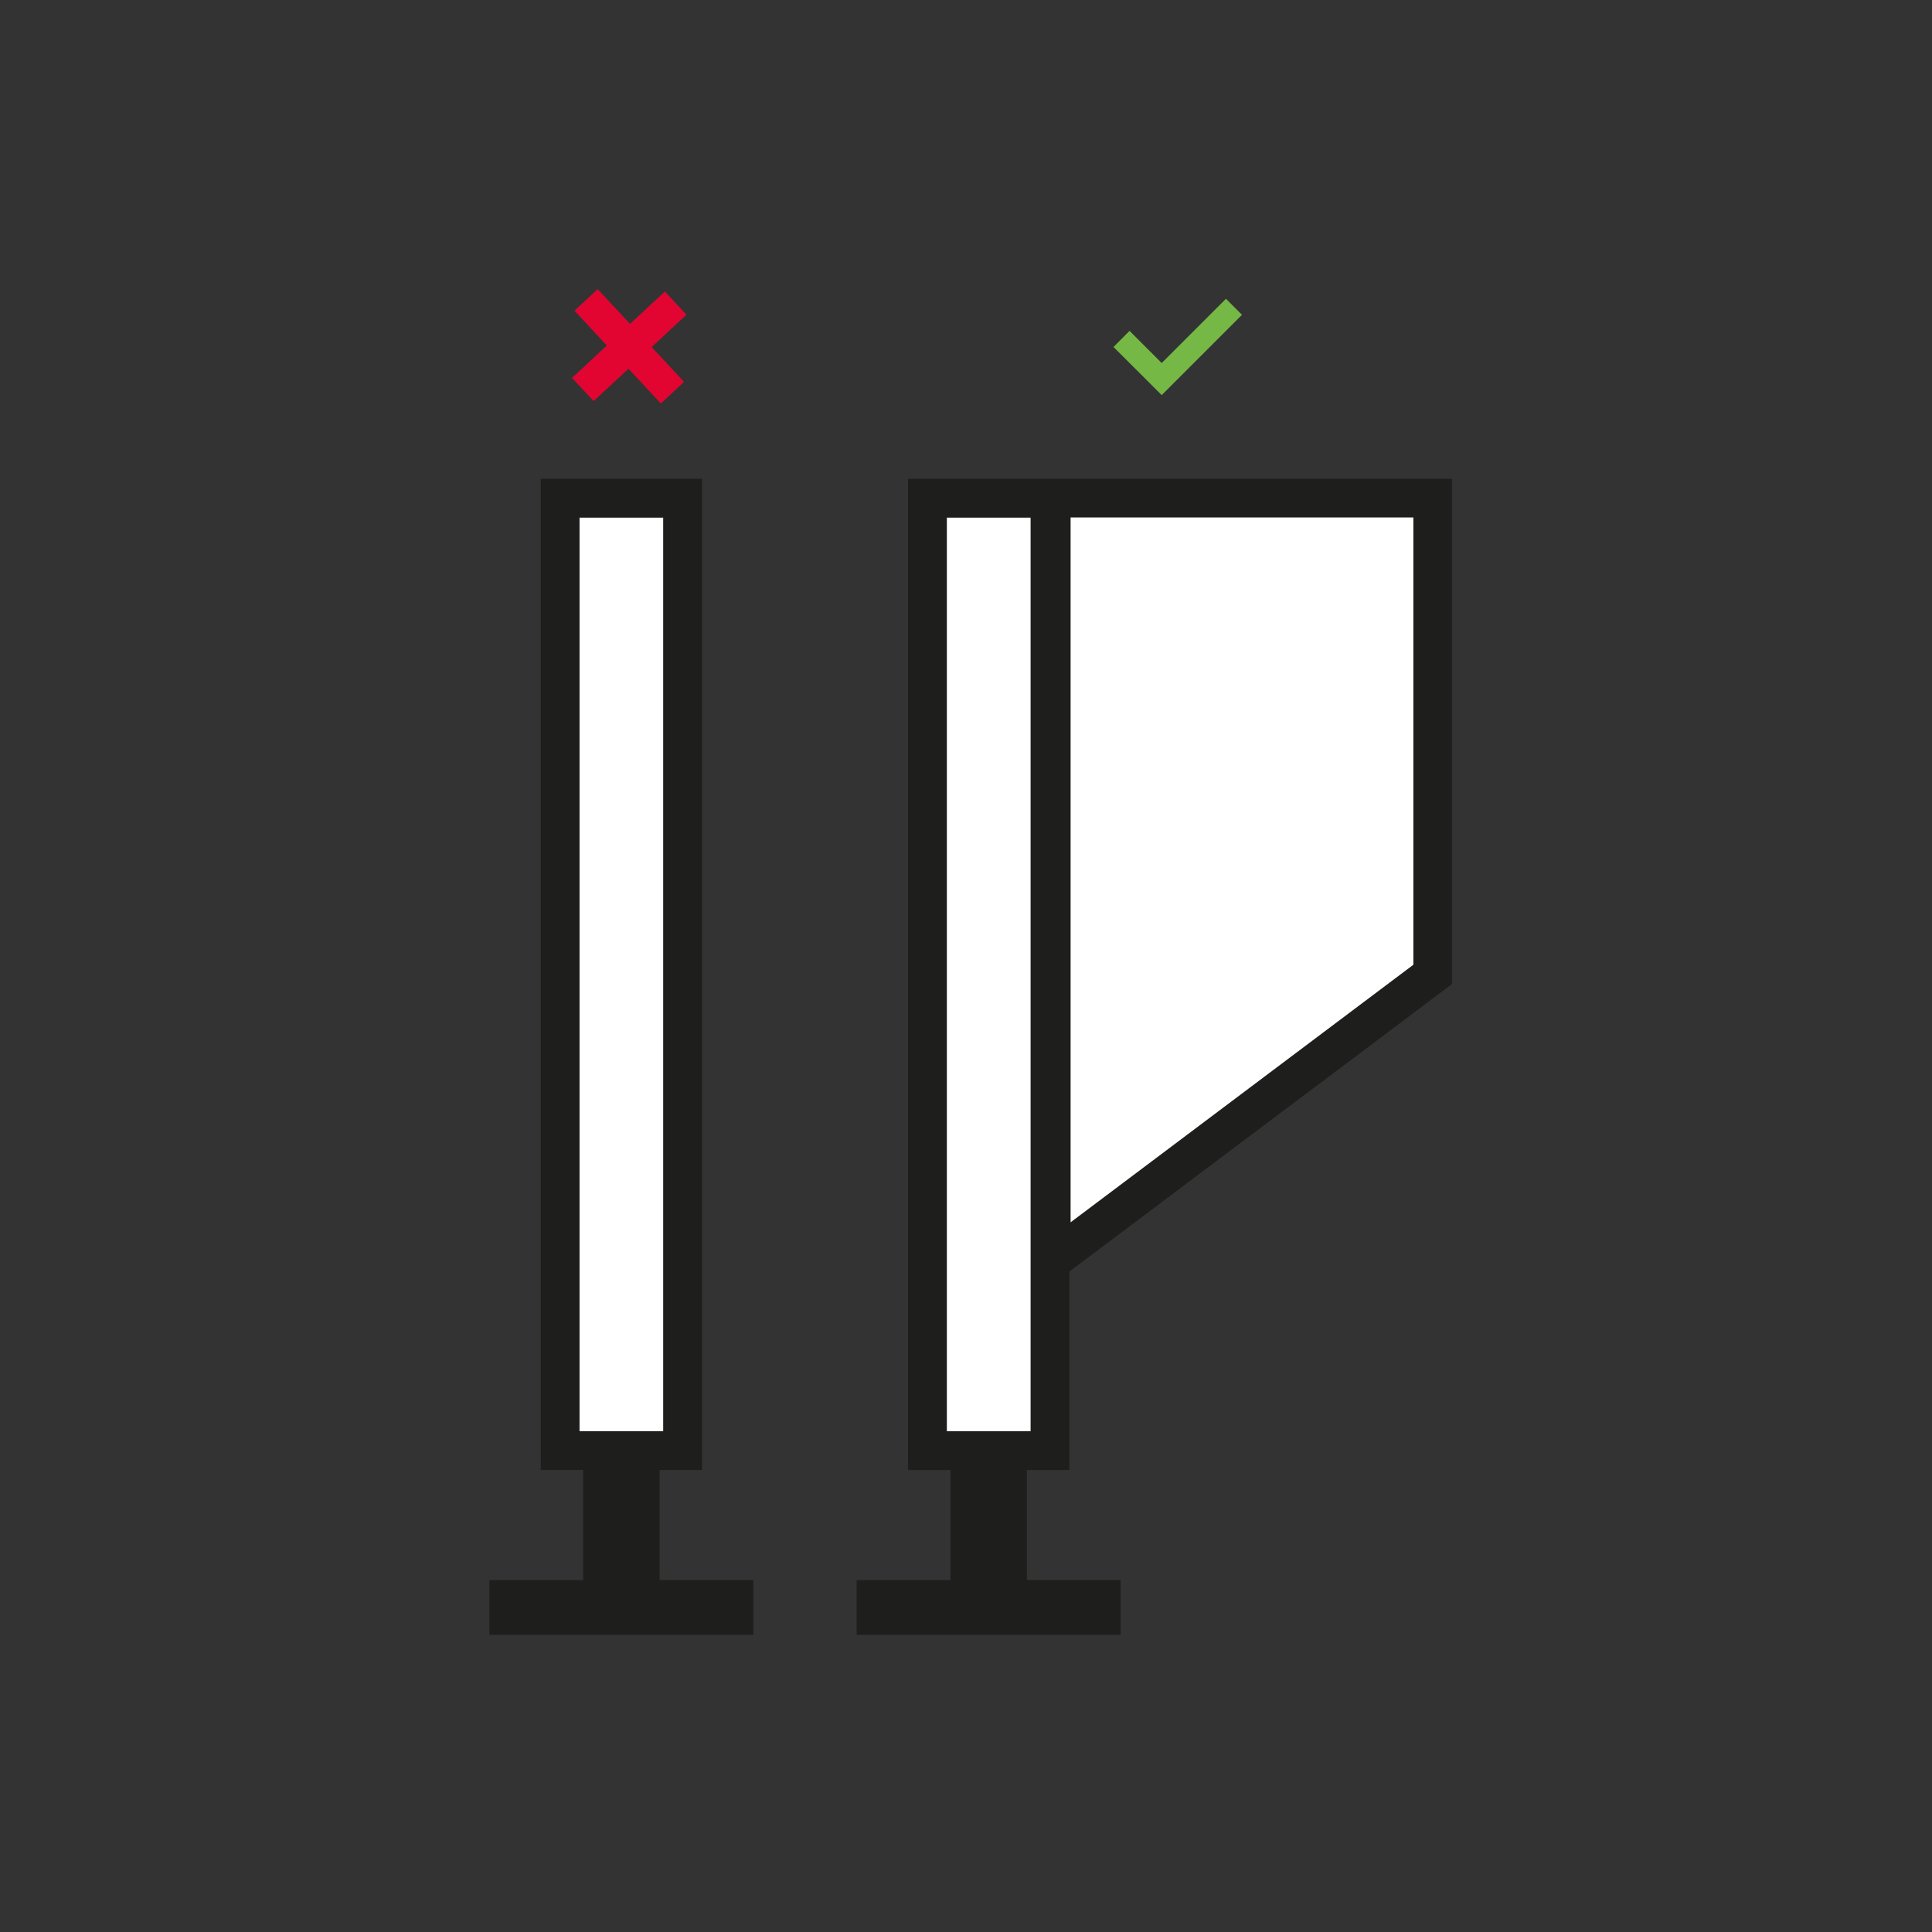
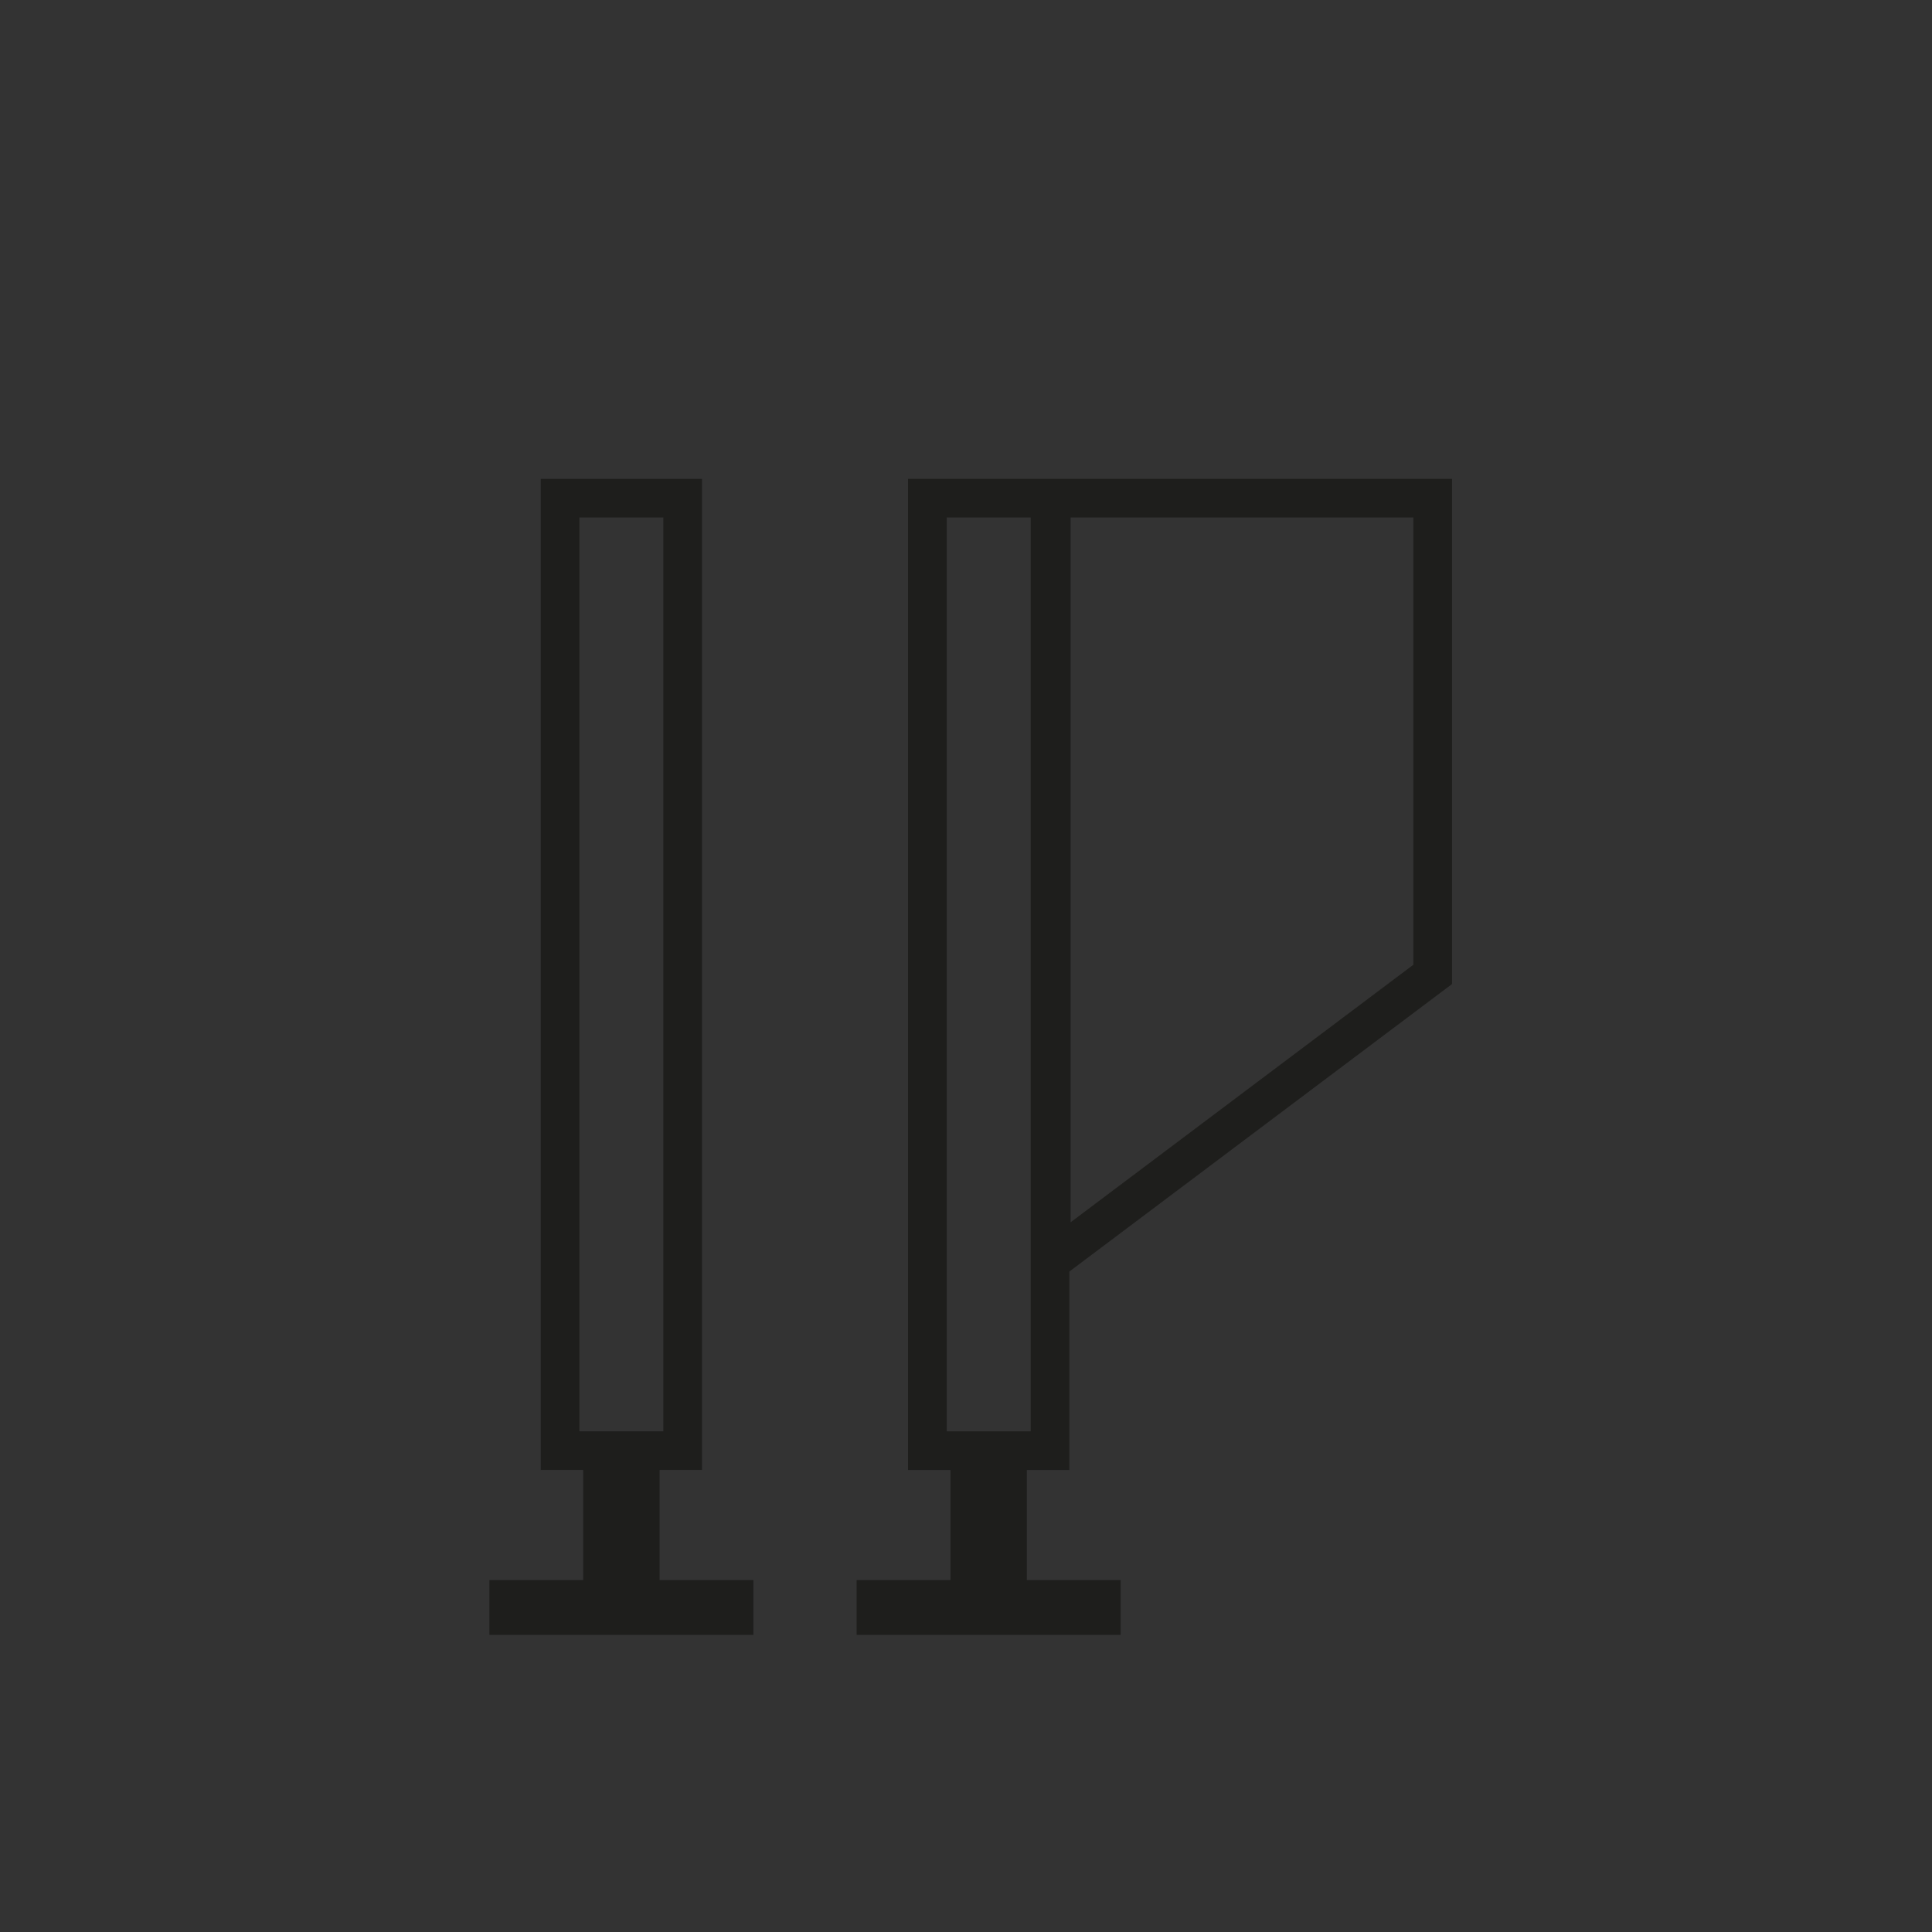
<svg xmlns="http://www.w3.org/2000/svg" id="Calque_1" data-name="Calque 1" version="1.1" viewBox="0 0 200 200">
  <rect x="0" y="0" width="200" height="200" fill="#333333" stroke="none" />
  <defs>
    <style>
      .cls-1 {
        fill: #e20531;
      }

      .cls-1, .cls-2, .cls-3, .cls-4 {
        stroke-width: 0px;
      }

      .cls-2 {
        fill: #1e1e1c;
      }

      .cls-3 {
        fill: #75b845;
      }

      .cls-4 {
        fill: #fff;
      }
    </style>
  </defs>
-   <rect class="cls-4" x="98.01" y="53.57" width="8.69" height="94.6" />
  <path class="cls-2" d="M110.7,152.17v-20.54l39.61-29.76v-52.3h-56.31v102.6h4.39v11.4h-9.71v5.67h27.33v-5.67h-9.71v-11.4h4.39ZM98.01,53.57h8.69v94.6h-8.69V53.57ZM110.83,53.57h35.48v46.3l-35.48,26.66V53.57Z" />
-   <polygon class="cls-4" points="146.31 53.57 110.83 53.57 110.83 126.53 146.31 99.87 146.31 53.57" />
-   <rect class="cls-4" x="59.98" y="53.57" width="8.69" height="94.6" />
  <path class="cls-2" d="M68.28,152.17h4.39V49.57h-16.69v102.6h4.39v11.4h-9.71v5.67h27.33v-5.67h-9.71v-11.4ZM59.98,53.57h8.69v94.6h-8.69V53.57Z" />
-   <polygon class="cls-1" points="61.45 41.52 65.06 38.17 68.41 41.77 70.81 39.53 67.46 35.93 71.06 32.58 68.83 30.18 65.22 33.53 61.87 29.93 59.47 32.16 62.82 35.77 59.22 39.12 61.45 41.52" />
-   <polygon class="cls-3" points="128.57 32.59 126.91 30.93 120.26 37.58 116.93 34.25 115.27 35.92 120.26 40.9 128.57 32.59" />
</svg>